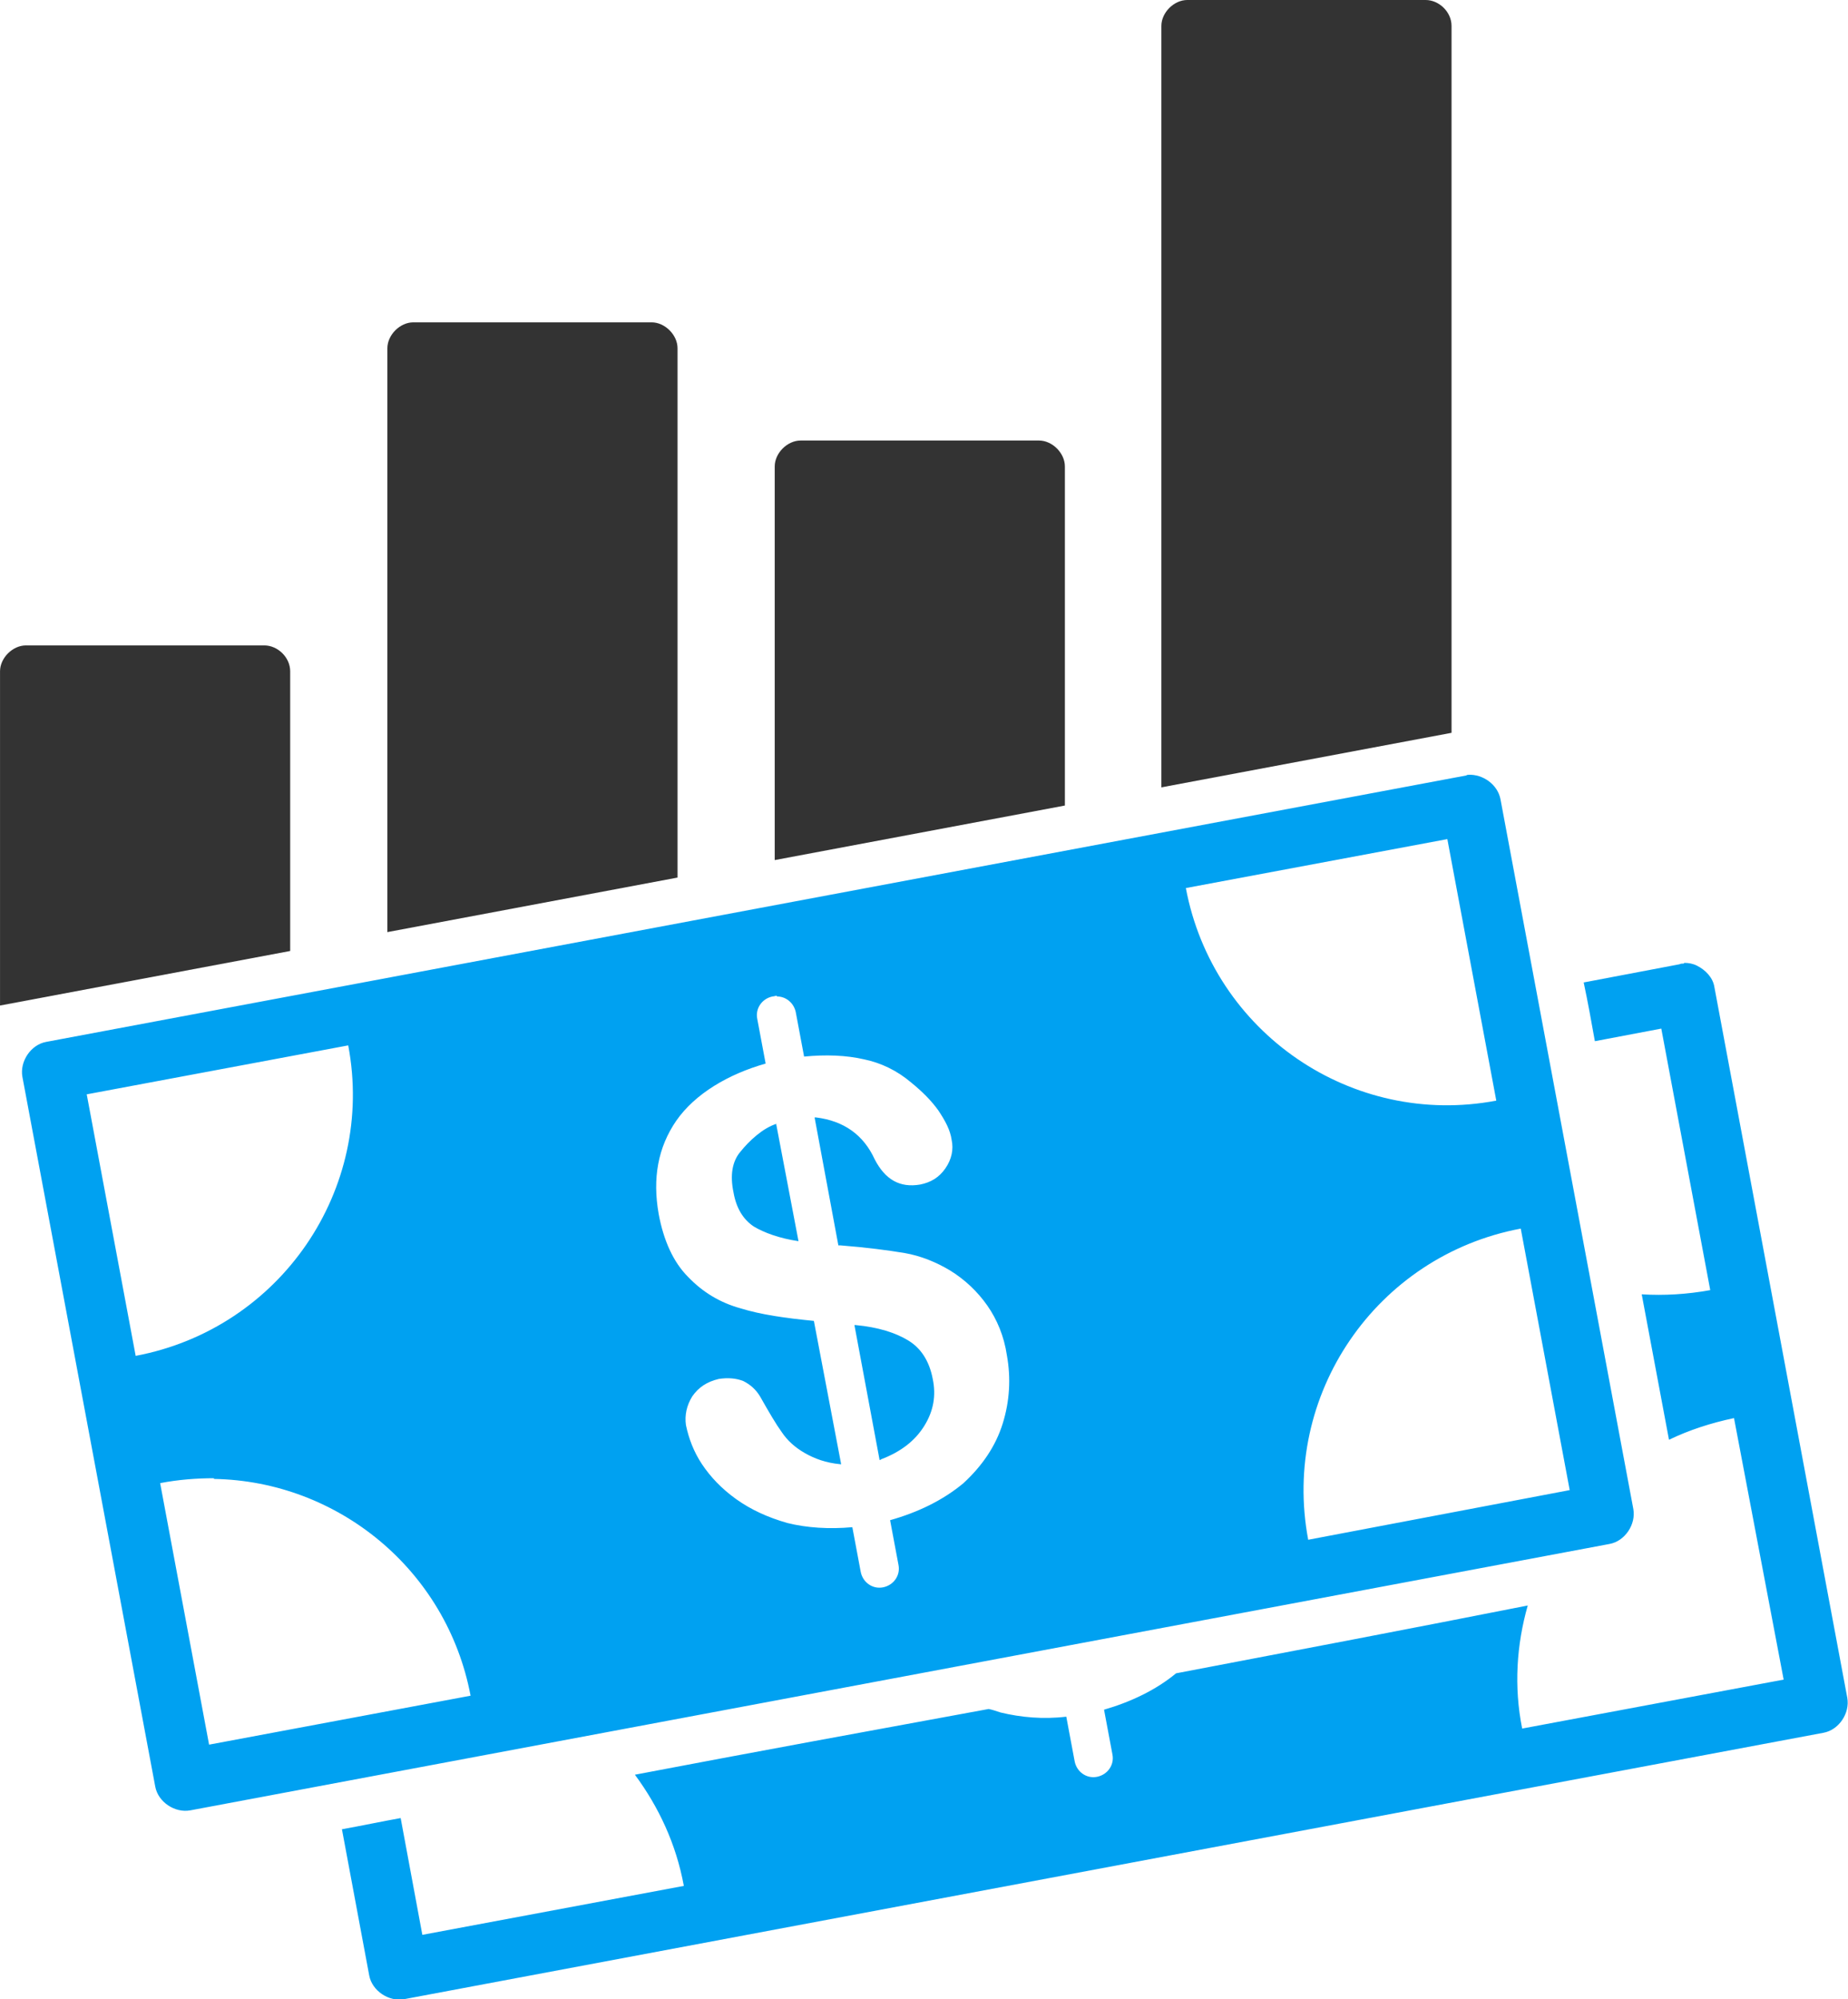
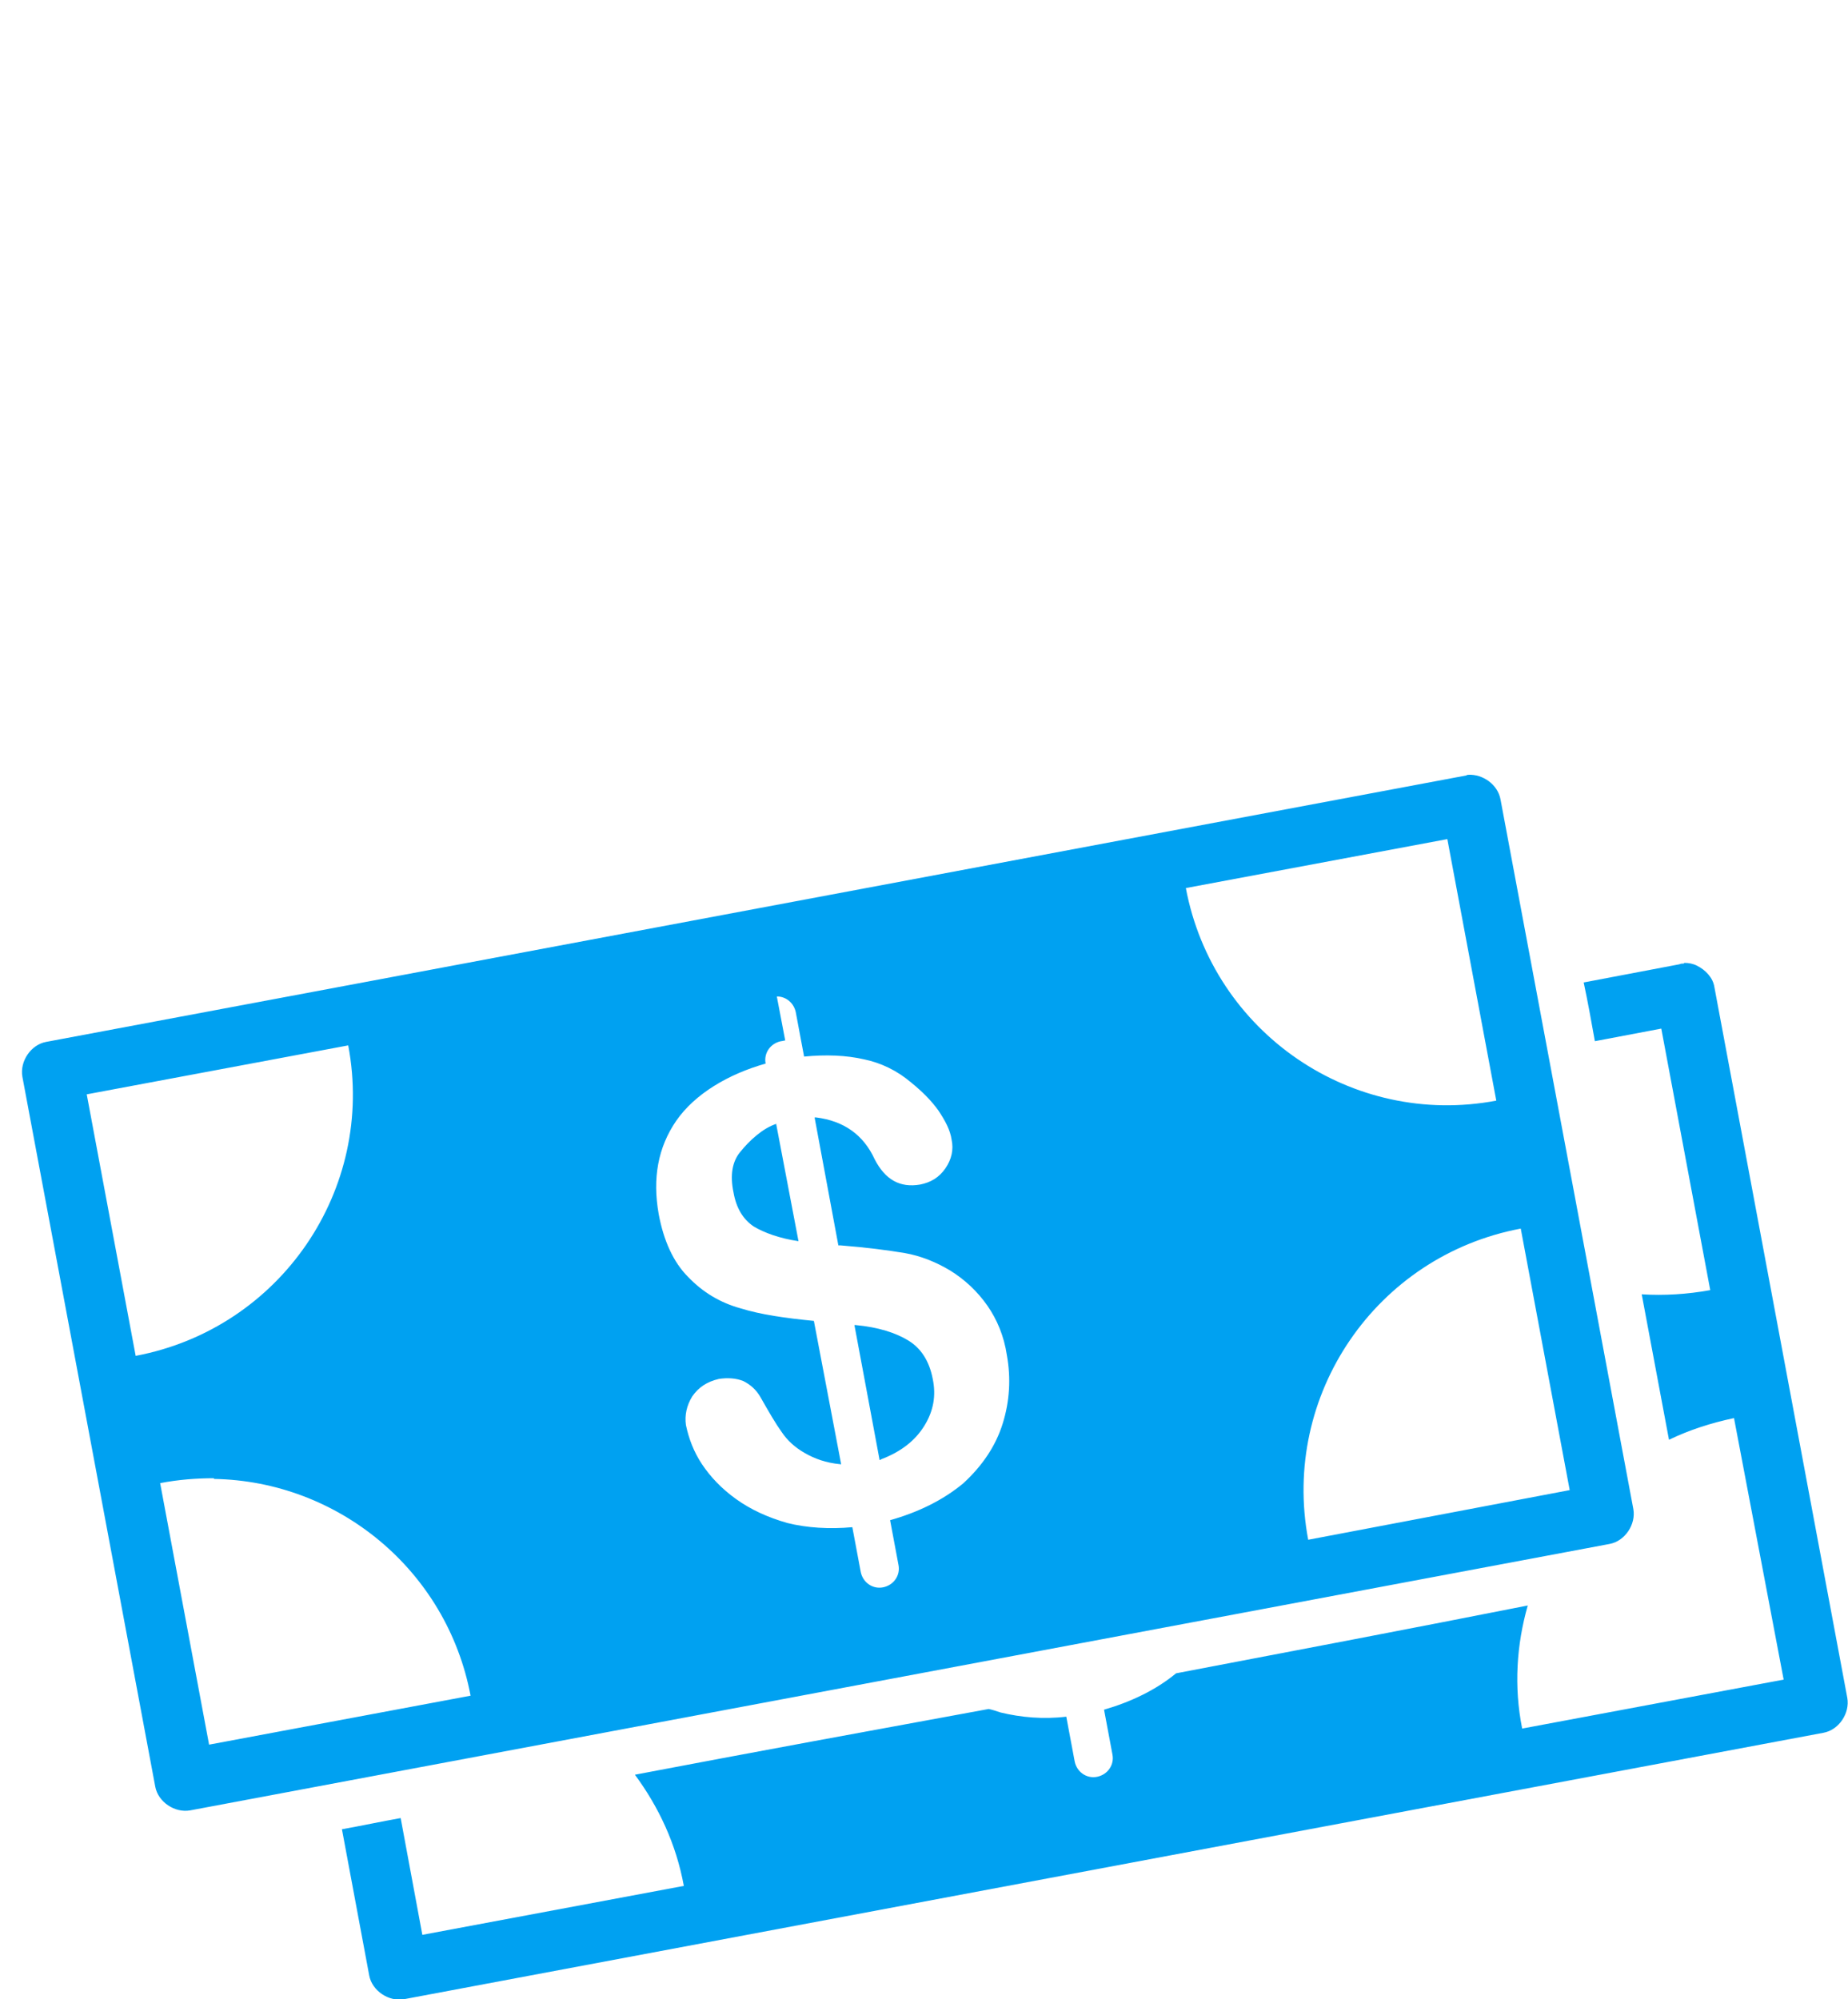
<svg xmlns="http://www.w3.org/2000/svg" xml:space="preserve" width="26.55mm" height="28.719mm" version="1.1" style="shape-rendering:geometricPrecision; text-rendering:geometricPrecision; image-rendering:optimizeQuality; fill-rule:evenodd; clip-rule:evenodd" viewBox="0 0 26.43 28.59">
  <defs>
    <style type="text/css">
   
    .fil1 {fill:#00A1F1}
    .fil0 {fill:#333333}
   
  </style>
  </defs>
  <g id="Capa_x0020_1">
-     <path class="fil0" d="M0.37 9.23c-0.19,-0 -0.37,0.18 -0.37,0.37l0 4.78 4.15 -0.78 0 -4c0,-0.2 -0.18,-0.37 -0.37,-0.37l-3.42 0zm11.08 -2.93c-0.19,0 -0.37,0.18 -0.37,0.37l0 5.63 4.15 -0.78 0 -4.85c0,-0.19 -0.18,-0.37 -0.37,-0.37l-3.41 -0zm-5.54 -1.69c-0.19,0 -0.37,0.18 -0.37,0.37l0 8.35 4.15 -0.78 0 -7.57c0,-0.19 -0.18,-0.37 -0.37,-0.37l-3.41 0zm11.07 -4.61c-0.19,0 -0.37,0.18 -0.37,0.37l0 10.89 4.15 -0.78 0 -10.11c0,-0.2 -0.18,-0.37 -0.37,-0.37l-3.42 0z" />
-     <path class="fil1" d="M3.06 21.15c1.77,0.03 3.33,1.3 3.67,3.1l-3.74 0.7 -0.7 -3.74c0.26,-0.05 0.52,-0.07 0.77,-0.07l0 -0zm9.16 -2.2l0.36 1.93c0.01,0 0.01,-0 0.02,-0.01 0.29,-0.11 0.49,-0.27 0.62,-0.48 0.13,-0.21 0.17,-0.43 0.12,-0.67 -0.05,-0.26 -0.17,-0.44 -0.35,-0.55 -0.18,-0.11 -0.43,-0.19 -0.75,-0.22l-0.02 -0zm9.53 -1.38l0.7 3.74 -3.74 0.71c-0.39,-2.07 0.97,-4.06 3.04,-4.45zm-10.64 -1.5c-0.2,0.06 -0.4,0.25 -0.52,0.4 -0.12,0.14 -0.15,0.34 -0.1,0.58 0.04,0.23 0.14,0.39 0.29,0.49 0.15,0.09 0.37,0.17 0.64,0.21l-0.32 -1.68zm-6.13 -1.12c0.39,2.06 -0.97,4.05 -3.04,4.44l-0.7 -3.74 3.74 -0.7zm6.13 -0.7c0.13,0 0.24,0.09 0.27,0.22l0.12 0.64c0.31,-0.03 0.6,-0.02 0.86,0.04 0.24,0.05 0.47,0.16 0.67,0.33 0.16,0.13 0.29,0.26 0.39,0.4 0.1,0.15 0.17,0.28 0.19,0.42 0.03,0.14 -0,0.28 -0.09,0.41 -0.09,0.13 -0.21,0.2 -0.36,0.23 -0.29,0.05 -0.5,-0.07 -0.65,-0.36 -0.16,-0.35 -0.44,-0.55 -0.84,-0.6 -0.01,-0 -0.02,-0 -0.02,-0l0.34 1.83 0.03 0c0.38,0.03 0.68,0.07 0.92,0.11 0.23,0.04 0.45,0.13 0.65,0.25 0.21,0.13 0.39,0.3 0.53,0.5 0.14,0.2 0.24,0.44 0.28,0.71 0.06,0.33 0.04,0.66 -0.06,0.98 -0.1,0.32 -0.29,0.6 -0.56,0.85 -0.3,0.25 -0.66,0.42 -1.05,0.53l0.12 0.64c0.03,0.15 -0.07,0.29 -0.22,0.32 -0.15,0.03 -0.29,-0.07 -0.32,-0.22l-0.12 -0.64c-0.33,0.03 -0.65,0.01 -0.93,-0.06 -0.28,-0.08 -0.52,-0.19 -0.73,-0.34 -0.21,-0.15 -0.37,-0.32 -0.49,-0.5 -0.12,-0.18 -0.19,-0.37 -0.23,-0.56 -0.02,-0.14 0.01,-0.28 0.09,-0.41 0.09,-0.13 0.21,-0.21 0.38,-0.25 0.13,-0.02 0.25,-0.01 0.35,0.03 0.1,0.05 0.18,0.12 0.24,0.22 0.13,0.23 0.23,0.4 0.31,0.51 0.08,0.12 0.19,0.22 0.33,0.3 0.14,0.08 0.3,0.14 0.51,0.16 0,-0 0.01,0 0.01,0l-0.39 -2.05c-0.41,-0.04 -0.76,-0.09 -1.05,-0.18 -0.29,-0.08 -0.54,-0.23 -0.75,-0.45 -0.21,-0.21 -0.35,-0.52 -0.42,-0.9 -0.09,-0.51 -0.01,-0.95 0.25,-1.33 0.27,-0.39 0.75,-0.67 1.28,-0.82l-0.12 -0.64c-0.03,-0.15 0.07,-0.29 0.22,-0.32l0 0c0.02,-0 0.04,-0.01 0.06,-0.01l0 -0zm12.97 -0.47c-0.02,0 -0.04,0 -0.06,0.01l-1.37 0.26c0.06,0.28 0.11,0.56 0.16,0.84l0.95 -0.18 0.7 3.74c-0.33,0.06 -0.66,0.08 -0.98,0.06 0.13,0.69 0.26,1.39 0.39,2.08 0.29,-0.14 0.6,-0.24 0.93,-0.31l0.71 3.74 -3.74 0.7c-0.12,-0.6 -0.08,-1.2 0.08,-1.76 -1.67,0.33 -3.35,0.65 -5.03,0.97 -0.29,0.24 -0.65,0.41 -1.03,0.52l0.12 0.64c0.03,0.15 -0.07,0.29 -0.22,0.32 -0.15,0.03 -0.29,-0.07 -0.32,-0.22l-0.12 -0.64c-0.33,0.04 -0.65,0.01 -0.94,-0.06 -0.06,-0.02 -0.12,-0.04 -0.17,-0.05 -1.69,0.31 -3.38,0.62 -5.06,0.94 0.34,0.46 0.59,0.99 0.7,1.59l-3.74 0.7 -0.31 -1.67c-0.28,0.05 -0.56,0.11 -0.84,0.16l0.39 2.09c0.04,0.22 0.28,0.38 0.5,0.34l20.3 -3.81c0.22,-0.04 0.38,-0.28 0.34,-0.5l-1.9 -10.16c-0.02,-0.14 -0.13,-0.25 -0.25,-0.31 -0.06,-0.03 -0.12,-0.04 -0.18,-0.04zm-3.38 -1.78l0.7 3.74c-2.06,0.39 -4.05,-0.97 -4.44,-3.04l3.74 -0.7zm0.31 -0.92c-0.01,0 -0.03,0 -0.04,0.01l-20.31 3.81c-0.22,0.04 -0.38,0.28 -0.34,0.5l1.9 10.15c0.04,0.22 0.28,0.38 0.5,0.34l20.3 -3.81c0.22,-0.04 0.38,-0.28 0.34,-0.5l-1.9 -10.15c-0.04,-0.21 -0.25,-0.36 -0.46,-0.35l0 -0z" />
+     <path class="fil1" d="M3.06 21.15c1.77,0.03 3.33,1.3 3.67,3.1l-3.74 0.7 -0.7 -3.74c0.26,-0.05 0.52,-0.07 0.77,-0.07l0 -0zm9.16 -2.2l0.36 1.93c0.01,0 0.01,-0 0.02,-0.01 0.29,-0.11 0.49,-0.27 0.62,-0.48 0.13,-0.21 0.17,-0.43 0.12,-0.67 -0.05,-0.26 -0.17,-0.44 -0.35,-0.55 -0.18,-0.11 -0.43,-0.19 -0.75,-0.22l-0.02 -0zm9.53 -1.38l0.7 3.74 -3.74 0.71c-0.39,-2.07 0.97,-4.06 3.04,-4.45zm-10.64 -1.5c-0.2,0.06 -0.4,0.25 -0.52,0.4 -0.12,0.14 -0.15,0.34 -0.1,0.58 0.04,0.23 0.14,0.39 0.29,0.49 0.15,0.09 0.37,0.17 0.64,0.21l-0.32 -1.68zm-6.13 -1.12c0.39,2.06 -0.97,4.05 -3.04,4.44l-0.7 -3.74 3.74 -0.7zm6.13 -0.7c0.13,0 0.24,0.09 0.27,0.22l0.12 0.64c0.31,-0.03 0.6,-0.02 0.86,0.04 0.24,0.05 0.47,0.16 0.67,0.33 0.16,0.13 0.29,0.26 0.39,0.4 0.1,0.15 0.17,0.28 0.19,0.42 0.03,0.14 -0,0.28 -0.09,0.41 -0.09,0.13 -0.21,0.2 -0.36,0.23 -0.29,0.05 -0.5,-0.07 -0.65,-0.36 -0.16,-0.35 -0.44,-0.55 -0.84,-0.6 -0.01,-0 -0.02,-0 -0.02,-0l0.34 1.83 0.03 0c0.38,0.03 0.68,0.07 0.92,0.11 0.23,0.04 0.45,0.13 0.65,0.25 0.21,0.13 0.39,0.3 0.53,0.5 0.14,0.2 0.24,0.44 0.28,0.71 0.06,0.33 0.04,0.66 -0.06,0.98 -0.1,0.32 -0.29,0.6 -0.56,0.85 -0.3,0.25 -0.66,0.42 -1.05,0.53l0.12 0.64c0.03,0.15 -0.07,0.29 -0.22,0.32 -0.15,0.03 -0.29,-0.07 -0.32,-0.22l-0.12 -0.64c-0.33,0.03 -0.65,0.01 -0.93,-0.06 -0.28,-0.08 -0.52,-0.19 -0.73,-0.34 -0.21,-0.15 -0.37,-0.32 -0.49,-0.5 -0.12,-0.18 -0.19,-0.37 -0.23,-0.56 -0.02,-0.14 0.01,-0.28 0.09,-0.41 0.09,-0.13 0.21,-0.21 0.38,-0.25 0.13,-0.02 0.25,-0.01 0.35,0.03 0.1,0.05 0.18,0.12 0.24,0.22 0.13,0.23 0.23,0.4 0.31,0.51 0.08,0.12 0.19,0.22 0.33,0.3 0.14,0.08 0.3,0.14 0.51,0.16 0,-0 0.01,0 0.01,0l-0.39 -2.05c-0.41,-0.04 -0.76,-0.09 -1.05,-0.18 -0.29,-0.08 -0.54,-0.23 -0.75,-0.45 -0.21,-0.21 -0.35,-0.52 -0.42,-0.9 -0.09,-0.51 -0.01,-0.95 0.25,-1.33 0.27,-0.39 0.75,-0.67 1.28,-0.82c-0.03,-0.15 0.07,-0.29 0.22,-0.32l0 0c0.02,-0 0.04,-0.01 0.06,-0.01l0 -0zm12.97 -0.47c-0.02,0 -0.04,0 -0.06,0.01l-1.37 0.26c0.06,0.28 0.11,0.56 0.16,0.84l0.95 -0.18 0.7 3.74c-0.33,0.06 -0.66,0.08 -0.98,0.06 0.13,0.69 0.26,1.39 0.39,2.08 0.29,-0.14 0.6,-0.24 0.93,-0.31l0.71 3.74 -3.74 0.7c-0.12,-0.6 -0.08,-1.2 0.08,-1.76 -1.67,0.33 -3.35,0.65 -5.03,0.97 -0.29,0.24 -0.65,0.41 -1.03,0.52l0.12 0.64c0.03,0.15 -0.07,0.29 -0.22,0.32 -0.15,0.03 -0.29,-0.07 -0.32,-0.22l-0.12 -0.64c-0.33,0.04 -0.65,0.01 -0.94,-0.06 -0.06,-0.02 -0.12,-0.04 -0.17,-0.05 -1.69,0.31 -3.38,0.62 -5.06,0.94 0.34,0.46 0.59,0.99 0.7,1.59l-3.74 0.7 -0.31 -1.67c-0.28,0.05 -0.56,0.11 -0.84,0.16l0.39 2.09c0.04,0.22 0.28,0.38 0.5,0.34l20.3 -3.81c0.22,-0.04 0.38,-0.28 0.34,-0.5l-1.9 -10.16c-0.02,-0.14 -0.13,-0.25 -0.25,-0.31 -0.06,-0.03 -0.12,-0.04 -0.18,-0.04zm-3.38 -1.78l0.7 3.74c-2.06,0.39 -4.05,-0.97 -4.44,-3.04l3.74 -0.7zm0.31 -0.92c-0.01,0 -0.03,0 -0.04,0.01l-20.31 3.81c-0.22,0.04 -0.38,0.28 -0.34,0.5l1.9 10.15c0.04,0.22 0.28,0.38 0.5,0.34l20.3 -3.81c0.22,-0.04 0.38,-0.28 0.34,-0.5l-1.9 -10.15c-0.04,-0.21 -0.25,-0.36 -0.46,-0.35l0 -0z" />
  </g>
</svg>